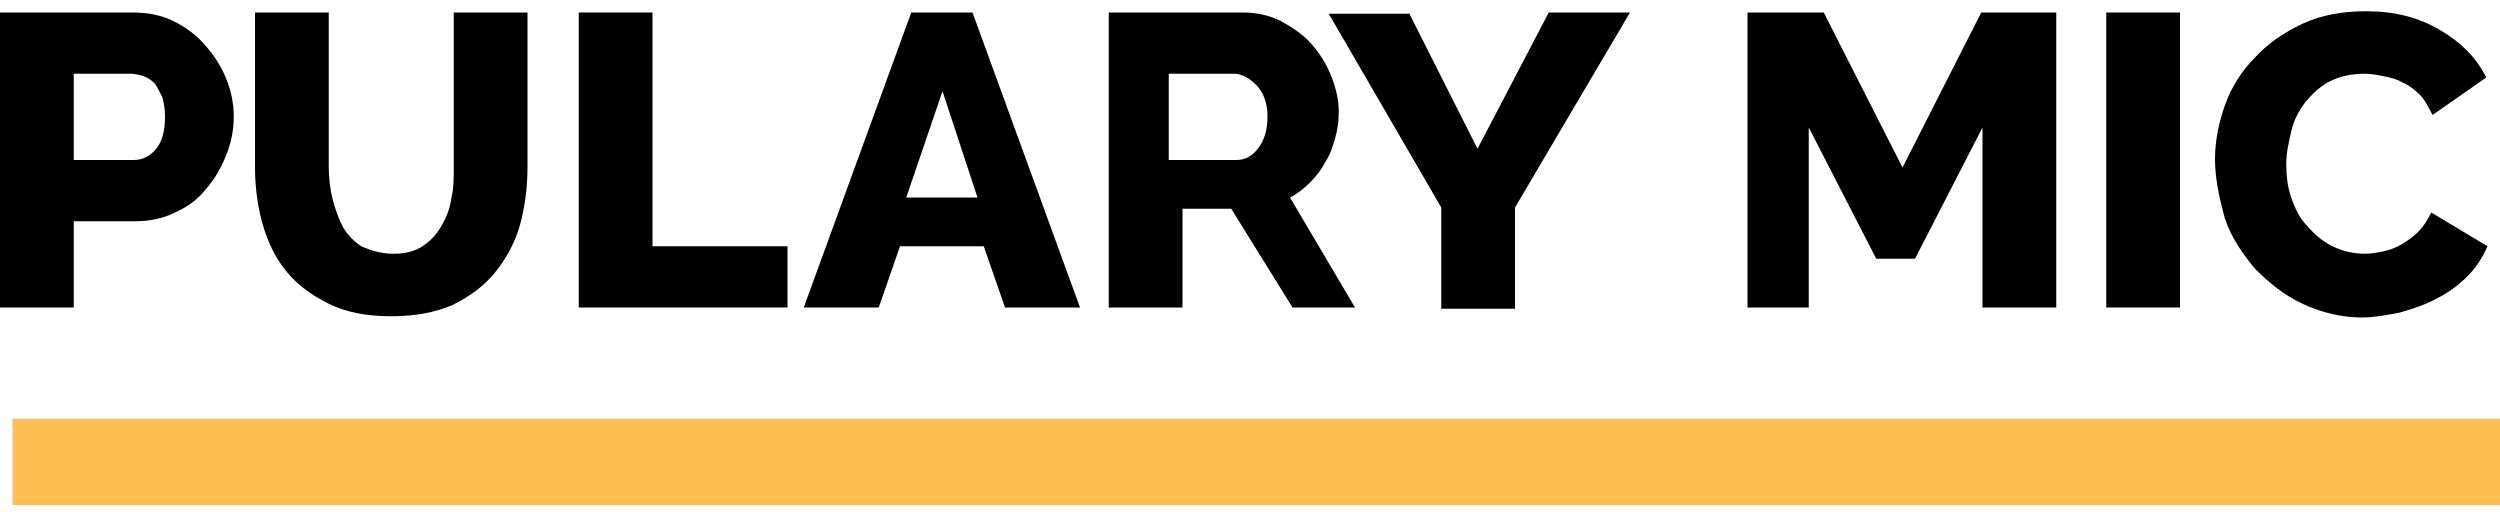
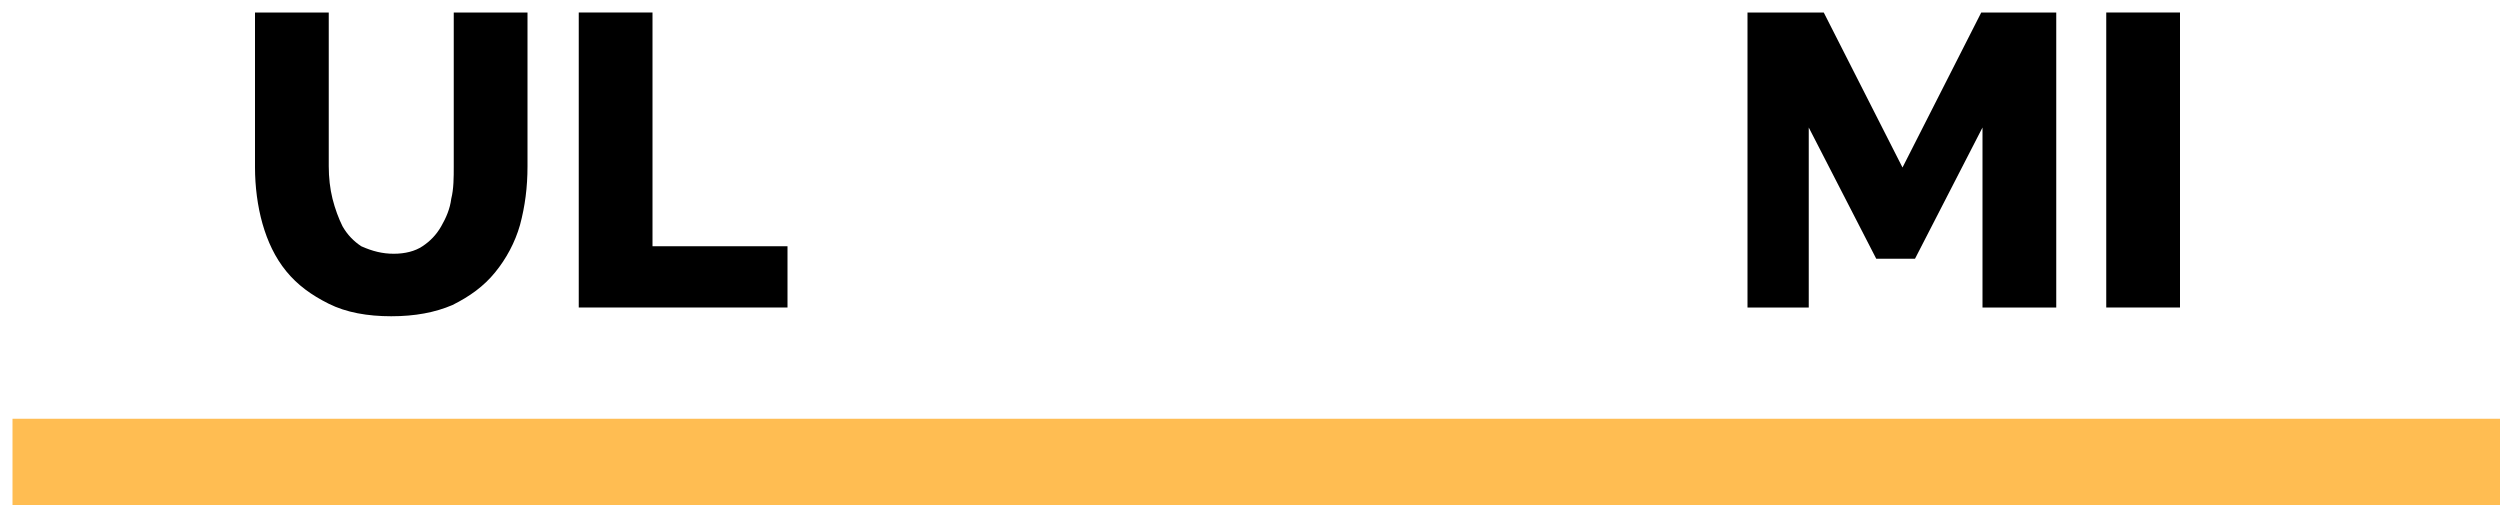
<svg xmlns="http://www.w3.org/2000/svg" version="1.1" id="Layer_1" x="0px" y="0px" viewBox="0 0 200 41" style="enable-background:new 0 0 200 41;" xml:space="preserve">
  <style type="text/css">
	.st0{fill:#FFBD52;}
</style>
  <g>
    <rect x="1" y="33.5" class="st0" width="199" height="6.9" />
    <g>
-       <path d="M0,24.6V1h10.6c1.2,0,2.3,0.2,3.3,0.7c1,0.5,1.8,1.1,2.5,1.9c0.7,0.8,1.3,1.7,1.7,2.7c0.4,1,0.6,2,0.6,3    c0,1.1-0.2,2.1-0.6,3.1c-0.4,1-0.9,1.9-1.6,2.7C15.8,16,14.9,16.6,14,17c-1,0.5-2.1,0.7-3.2,0.7H5.9v6.9H0z M5.9,12.8h4.8    c0.7,0,1.3-0.3,1.8-0.9c0.5-0.6,0.7-1.5,0.7-2.6c0-0.6-0.1-1.1-0.2-1.5c-0.2-0.4-0.4-0.8-0.6-1.1c-0.3-0.3-0.6-0.5-0.9-0.6    c-0.3-0.1-0.7-0.2-1-0.2H5.9V12.8z" />
      <path d="M31.5,20.3c0.9,0,1.7-0.2,2.3-0.6c0.6-0.4,1.1-0.9,1.5-1.6c0.4-0.7,0.7-1.4,0.8-2.2c0.2-0.8,0.2-1.7,0.2-2.6V1h5.9v12.3    c0,1.7-0.2,3.2-0.6,4.7c-0.4,1.4-1.1,2.7-2,3.8c-0.9,1.1-2,1.9-3.4,2.6c-1.4,0.6-3,0.9-4.9,0.9c-1.9,0-3.6-0.3-5-1    c-1.4-0.7-2.5-1.5-3.4-2.6c-0.9-1.1-1.5-2.4-1.9-3.8c-0.4-1.4-0.6-3-0.6-4.5V1h5.9v12.3c0,0.9,0.1,1.8,0.3,2.6    c0.2,0.8,0.5,1.6,0.8,2.2c0.4,0.7,0.9,1.2,1.5,1.6C29.8,20.1,30.6,20.3,31.5,20.3z" />
      <path d="M46.3,24.6V1h5.9v18.7h10.8v4.9H46.3z" />
-       <path d="M72.9,1h4.9l8.6,23.6h-6l-1.7-4.9H72l-1.7,4.9h-6L72.9,1z M78.2,15.8l-2.8-8.5l-2.9,8.5H78.2z" />
-       <path d="M88.7,24.6V1h10.7c1.1,0,2.1,0.2,3.1,0.7c0.9,0.5,1.8,1.1,2.4,1.8c0.7,0.8,1.2,1.6,1.6,2.6c0.4,1,0.6,1.9,0.6,2.9    c0,0.7-0.1,1.4-0.3,2.1c-0.2,0.7-0.4,1.3-0.8,1.9c-0.3,0.6-0.7,1.1-1.2,1.6c-0.5,0.5-1,0.9-1.6,1.2l5.2,8.8h-5l-4.9-7.9h-3.9v7.9    H88.7z M93.6,12.8h5.3c0.7,0,1.3-0.3,1.8-1c0.5-0.7,0.7-1.5,0.7-2.5c0-1-0.3-1.9-0.9-2.5c-0.6-0.6-1.2-0.9-1.8-0.9h-5.2V12.8z" />
-       <path d="M112.7,1l5.5,10.9L123.9,1h6.5l-9.2,15.6v8.1h-5.9v-8.1l-9-15.5H112.7z" />
      <path d="M158.6,24.6V10.2l-5.4,10.5h-3.1l-5.4-10.5v14.4h-4.9V1h6.1l6.3,12.4L158.5,1h6v23.6H158.6z" />
      <path d="M168.5,24.6V1h5.9v23.6H168.5z" />
-       <path d="M177.2,12.7c0-1.4,0.3-2.9,0.8-4.3c0.5-1.4,1.3-2.7,2.4-3.8c1-1.1,2.3-2,3.8-2.7c1.5-0.7,3.2-1,5.1-1    c2.3,0,4.2,0.5,5.9,1.5c1.7,1,2.9,2.2,3.7,3.8l-4.3,3c-0.3-0.6-0.6-1.2-1-1.6s-0.9-0.8-1.4-1c-0.5-0.3-1-0.4-1.5-0.5    c-0.5-0.1-1-0.2-1.5-0.2c-1.1,0-2,0.2-2.8,0.6c-0.8,0.4-1.4,1-2,1.7c-0.5,0.7-0.9,1.4-1.1,2.3c-0.2,0.9-0.4,1.7-0.4,2.6    c0,0.9,0.1,1.9,0.4,2.7c0.3,0.9,0.7,1.7,1.3,2.3c0.6,0.7,1.2,1.2,2,1.6c0.8,0.4,1.7,0.6,2.6,0.6c0.5,0,1-0.1,1.5-0.2    c0.5-0.1,1-0.3,1.5-0.6c0.5-0.3,0.9-0.6,1.3-1c0.4-0.4,0.7-0.9,1-1.5l4.5,2.7c-0.4,0.9-0.9,1.7-1.6,2.4s-1.5,1.3-2.5,1.8    c-0.9,0.5-1.9,0.8-2.9,1.1c-1,0.2-2.1,0.4-3,0.4c-1.7,0-3.3-0.4-4.8-1.1c-1.5-0.7-2.7-1.7-3.8-2.8c-1-1.2-1.9-2.5-2.4-4    C177.5,15.7,177.2,14.2,177.2,12.7z" />
    </g>
  </g>
</svg>